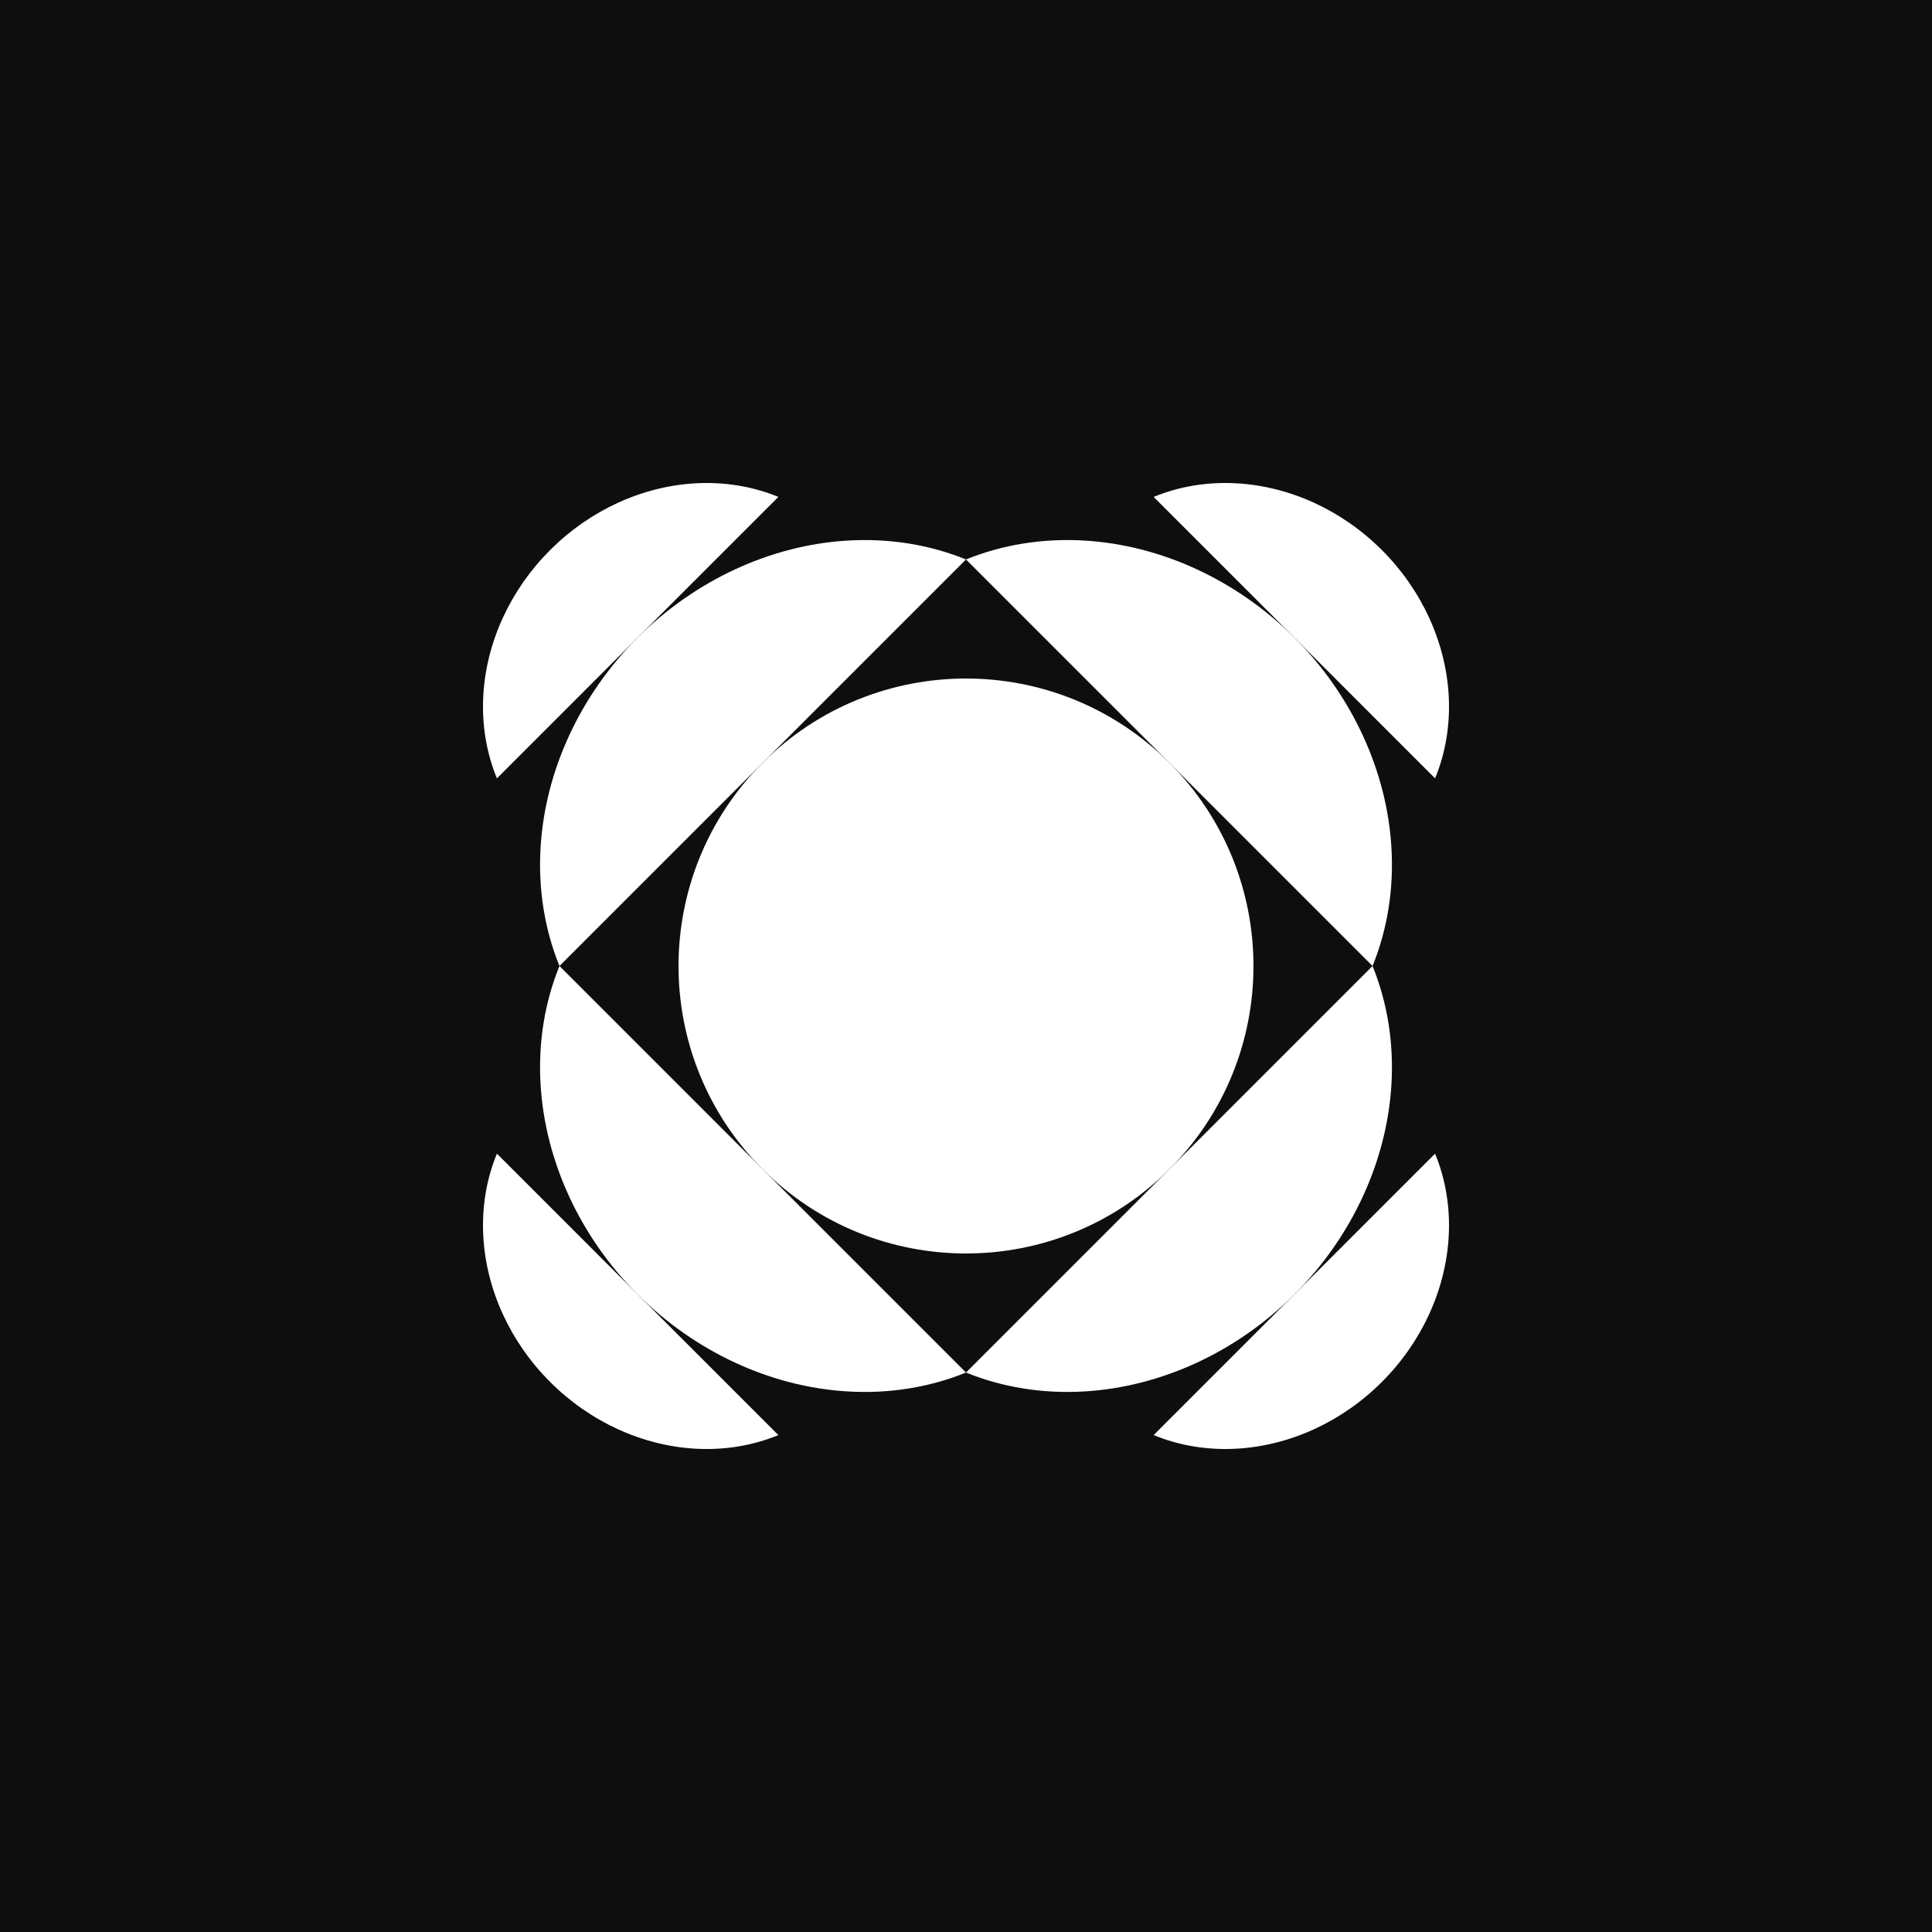
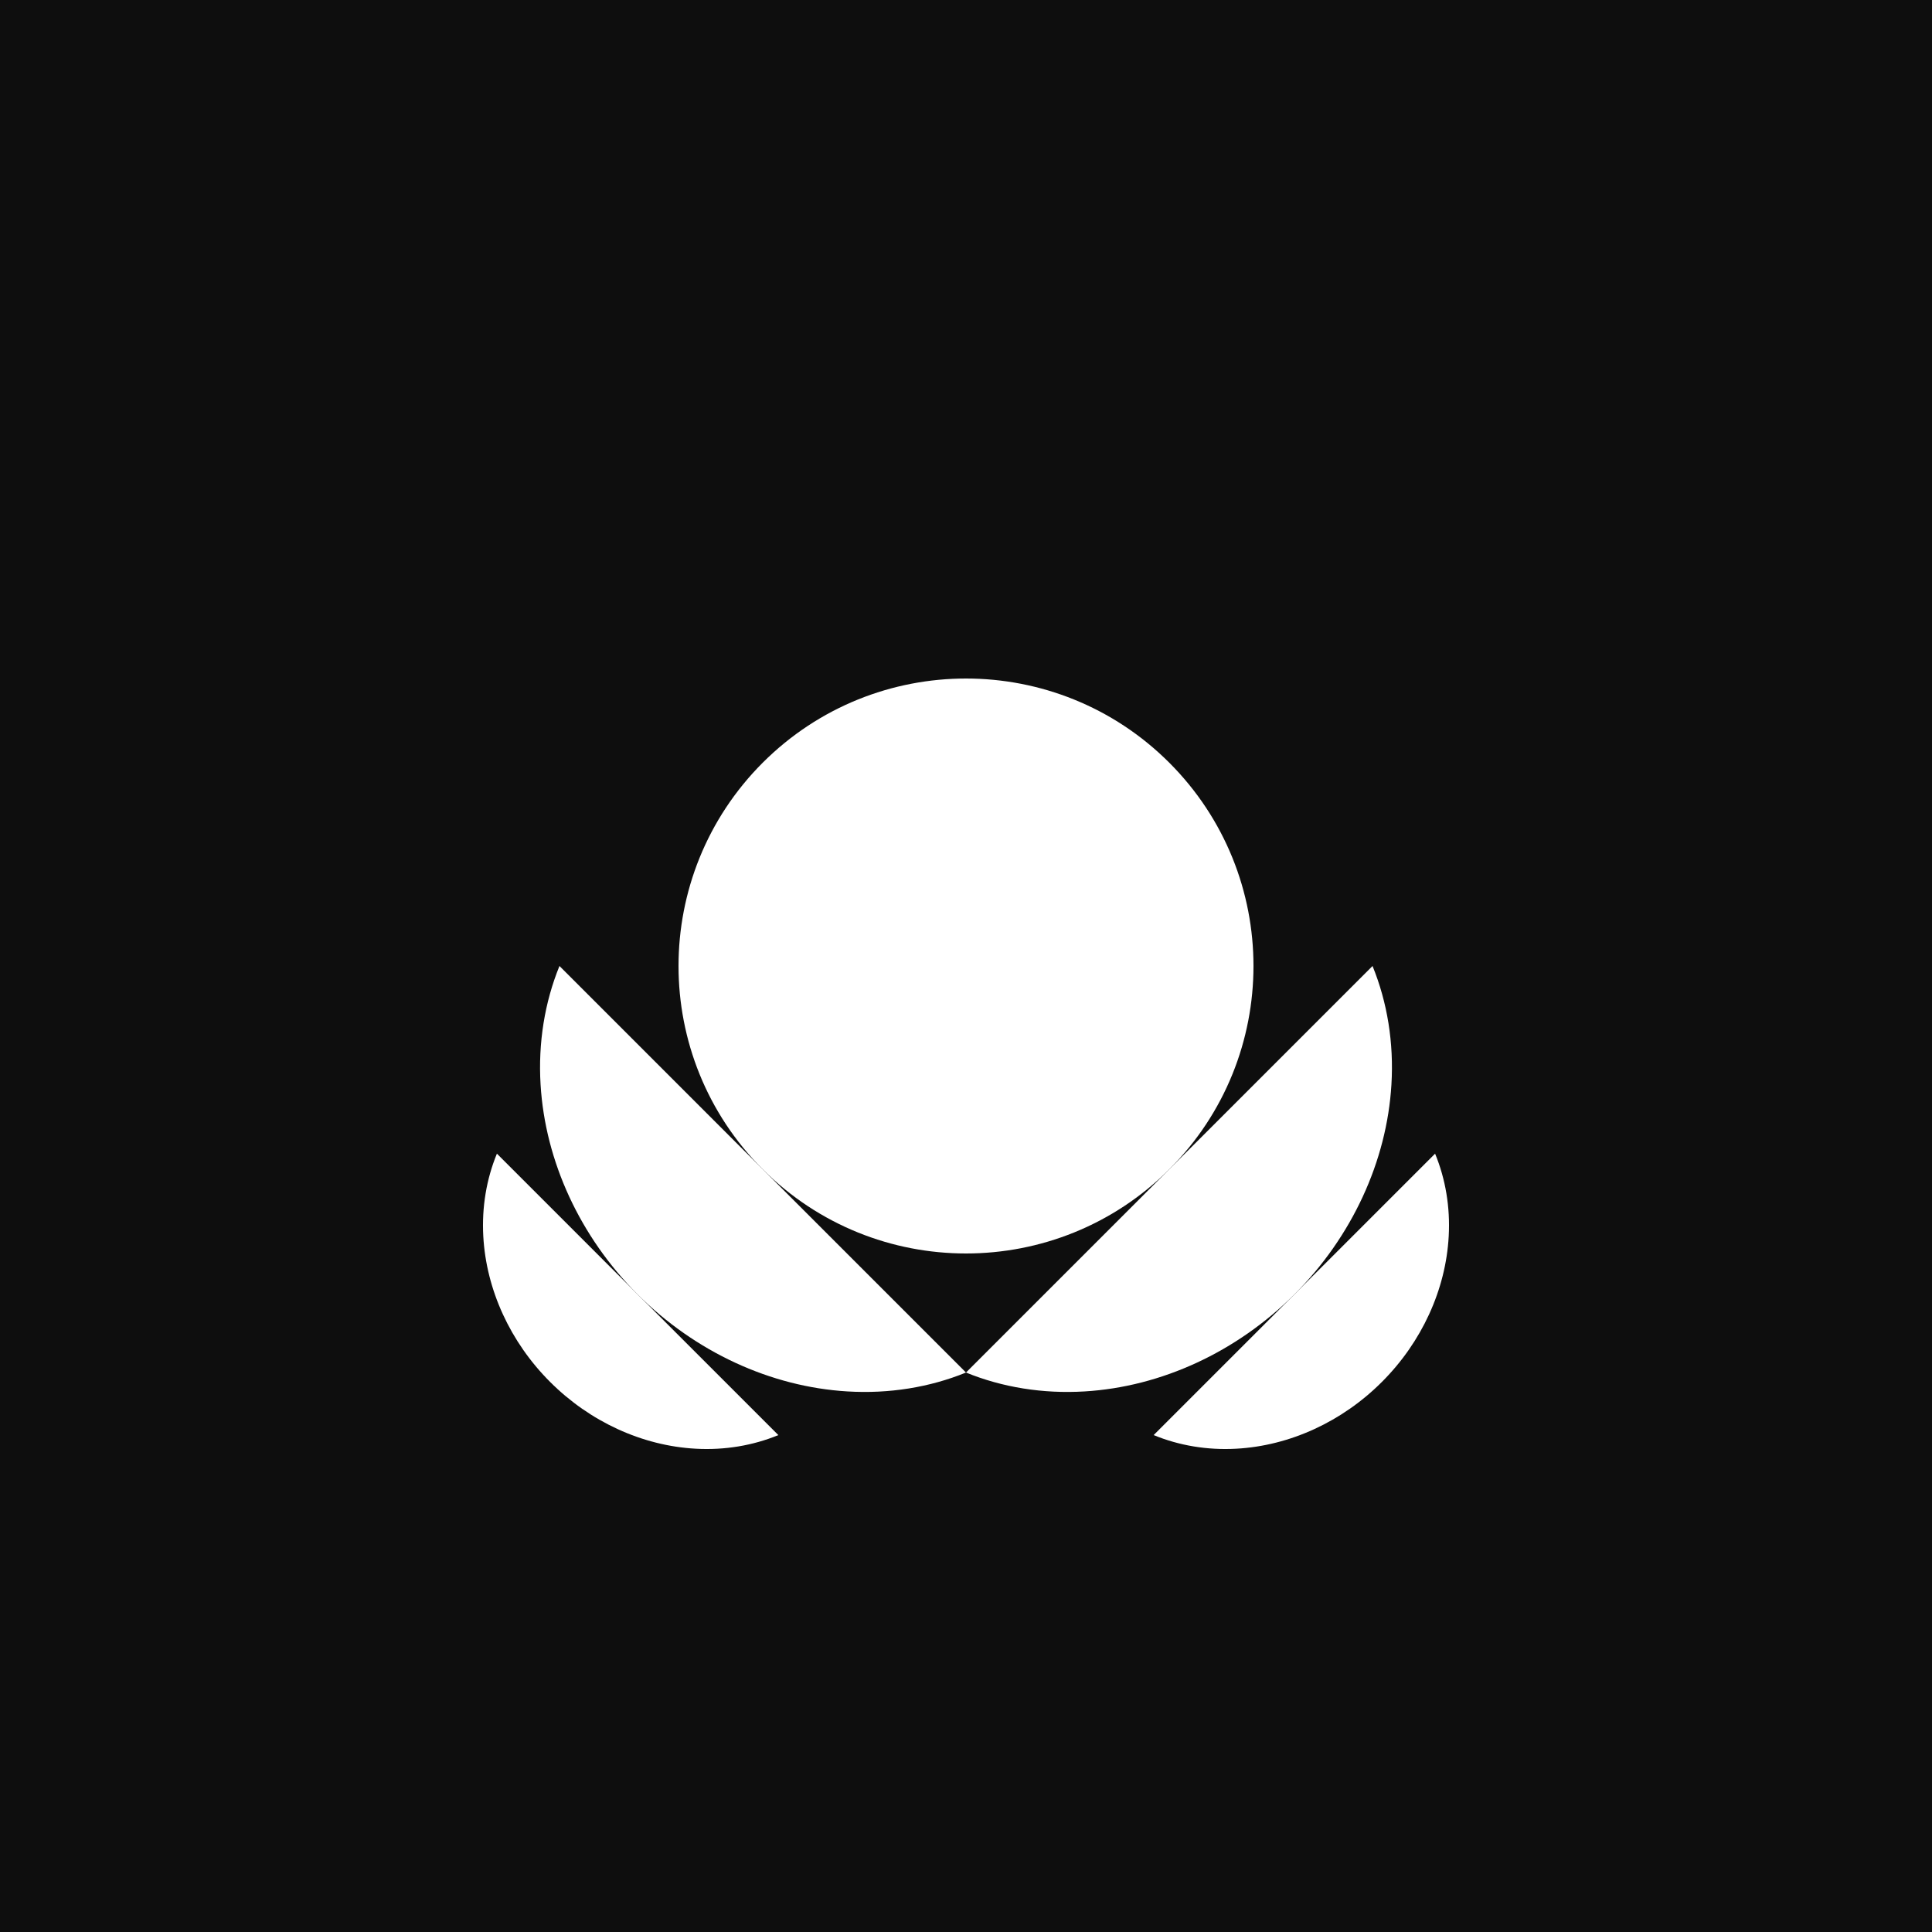
<svg xmlns="http://www.w3.org/2000/svg" width="40" height="40" viewBox="0 0 40 40" fill="none">
  <rect width="40" height="40" fill="#0E0E0E" />
  <path d="M28.417 20C28.723 20.752 28.86 21.588 28.808 22.455C28.713 24.044 27.99 25.607 26.799 26.799C25.607 27.99 24.044 28.713 22.455 28.808C21.588 28.86 20.752 28.723 20 28.417L28.417 20Z" fill="white" />
-   <path d="M20 11.583C19.248 11.277 18.412 11.14 17.545 11.192C15.956 11.287 14.393 12.01 13.201 13.201C12.01 14.393 11.287 15.956 11.192 17.545C11.14 18.412 11.277 19.248 11.583 20L20 11.583Z" fill="white" />
-   <path d="M16.115 10.288C15.59 10.072 15.008 9.973 14.405 10.006C13.299 10.066 12.213 10.564 11.389 11.389C10.564 12.213 10.066 13.299 10.006 14.405C9.973 15.008 10.072 15.59 10.288 16.115L16.115 10.288Z" fill="white" />
  <path d="M23.885 29.712C24.41 29.928 24.992 30.027 25.595 29.994C26.701 29.934 27.787 29.436 28.611 28.611C29.436 27.787 29.934 26.701 29.994 25.595C30.027 24.992 29.928 24.41 29.712 23.885L23.885 29.712Z" fill="white" />
-   <path d="M29.712 16.115C29.928 15.59 30.027 15.008 29.994 14.405C29.934 13.299 29.436 12.213 28.611 11.389C27.787 10.564 26.701 10.066 25.595 10.006C24.992 9.973 24.41 10.072 23.885 10.288L29.712 16.115Z" fill="white" />
  <path d="M10.288 23.885C10.072 24.41 9.973 24.992 10.006 25.595C10.066 26.701 10.564 27.787 11.389 28.611C12.213 29.436 13.299 29.934 14.405 29.994C15.008 30.027 15.59 29.928 16.115 29.712L10.288 23.885Z" fill="white" />
  <path d="M20 28.417C19.248 28.723 18.412 28.86 17.545 28.808C15.956 28.713 14.393 27.99 13.201 26.799C12.01 25.607 11.287 24.044 11.192 22.455C11.14 21.588 11.277 20.752 11.583 20L20 28.417Z" fill="white" />
-   <path d="M28.417 20C28.723 19.248 28.86 18.412 28.808 17.545C28.713 15.956 27.99 14.393 26.799 13.201C25.607 12.01 24.044 11.287 22.455 11.192C21.588 11.14 20.752 11.277 20 11.583L28.417 20Z" fill="white" />
  <path d="M24.209 15.791C26.533 18.116 26.533 21.884 24.209 24.209C21.884 26.533 18.116 26.533 15.791 24.209C13.467 21.884 13.467 18.116 15.791 15.791C18.116 13.467 21.884 13.467 24.209 15.791Z" fill="white" />
</svg>